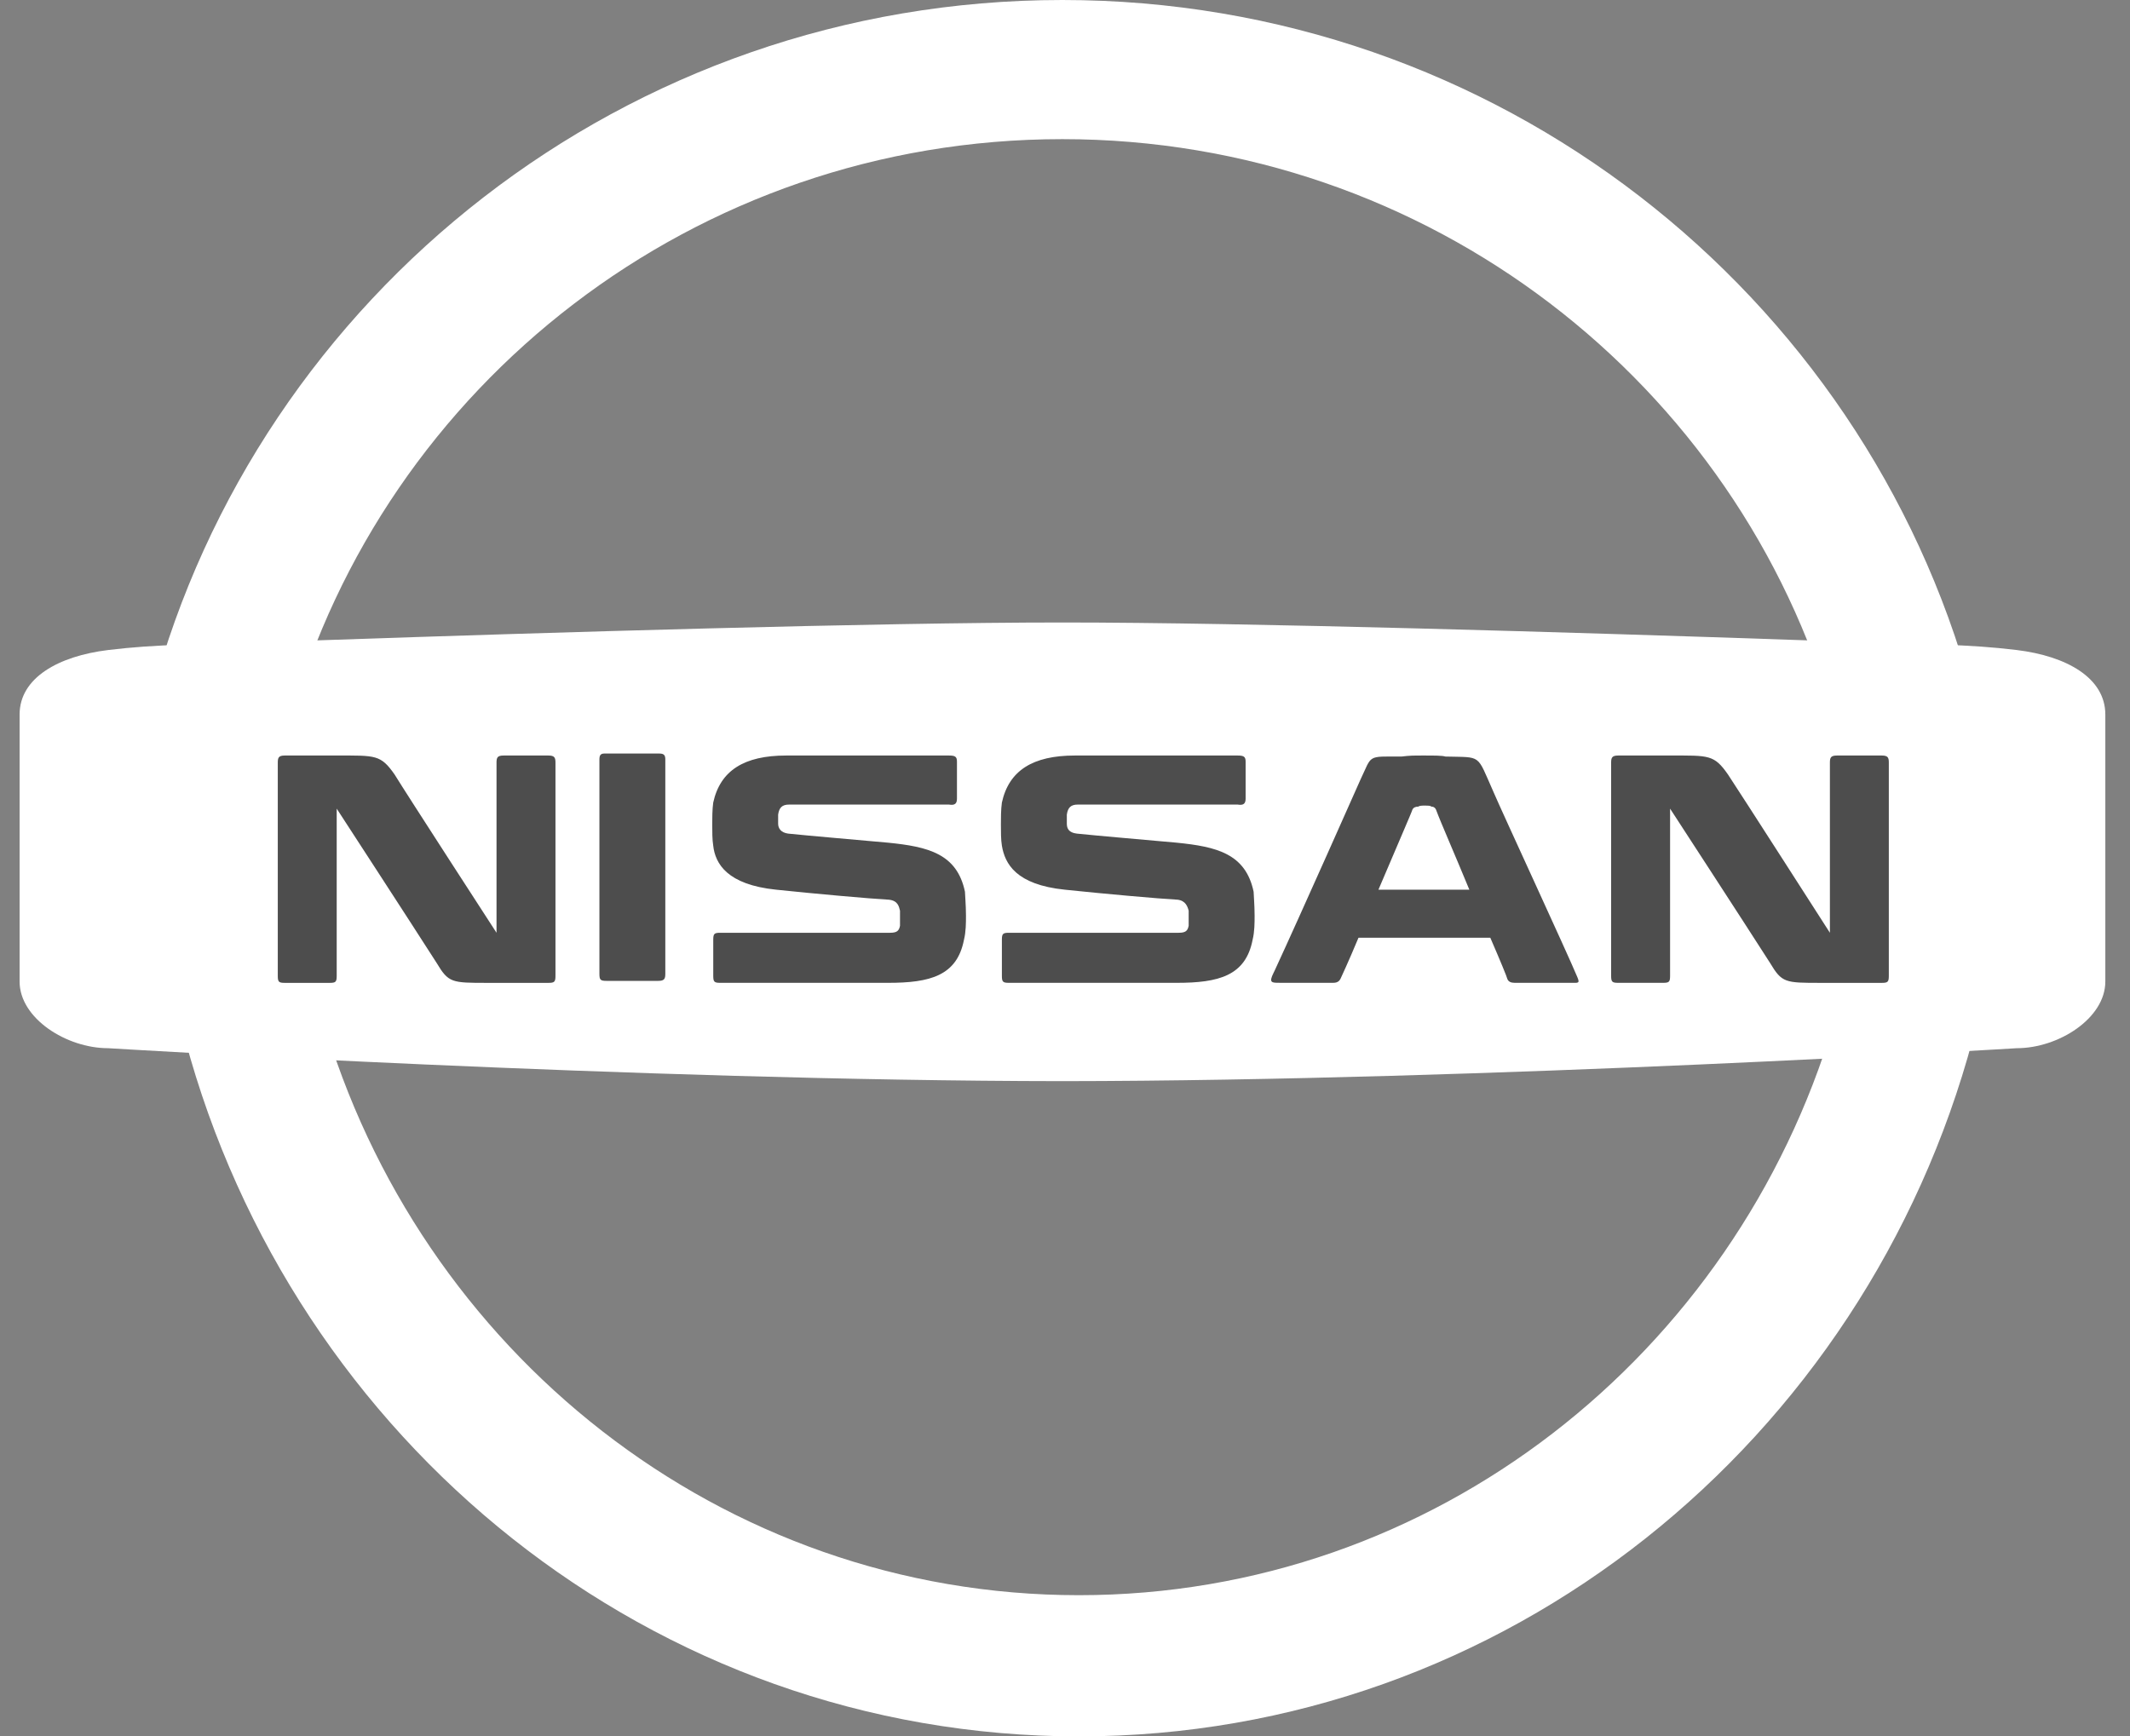
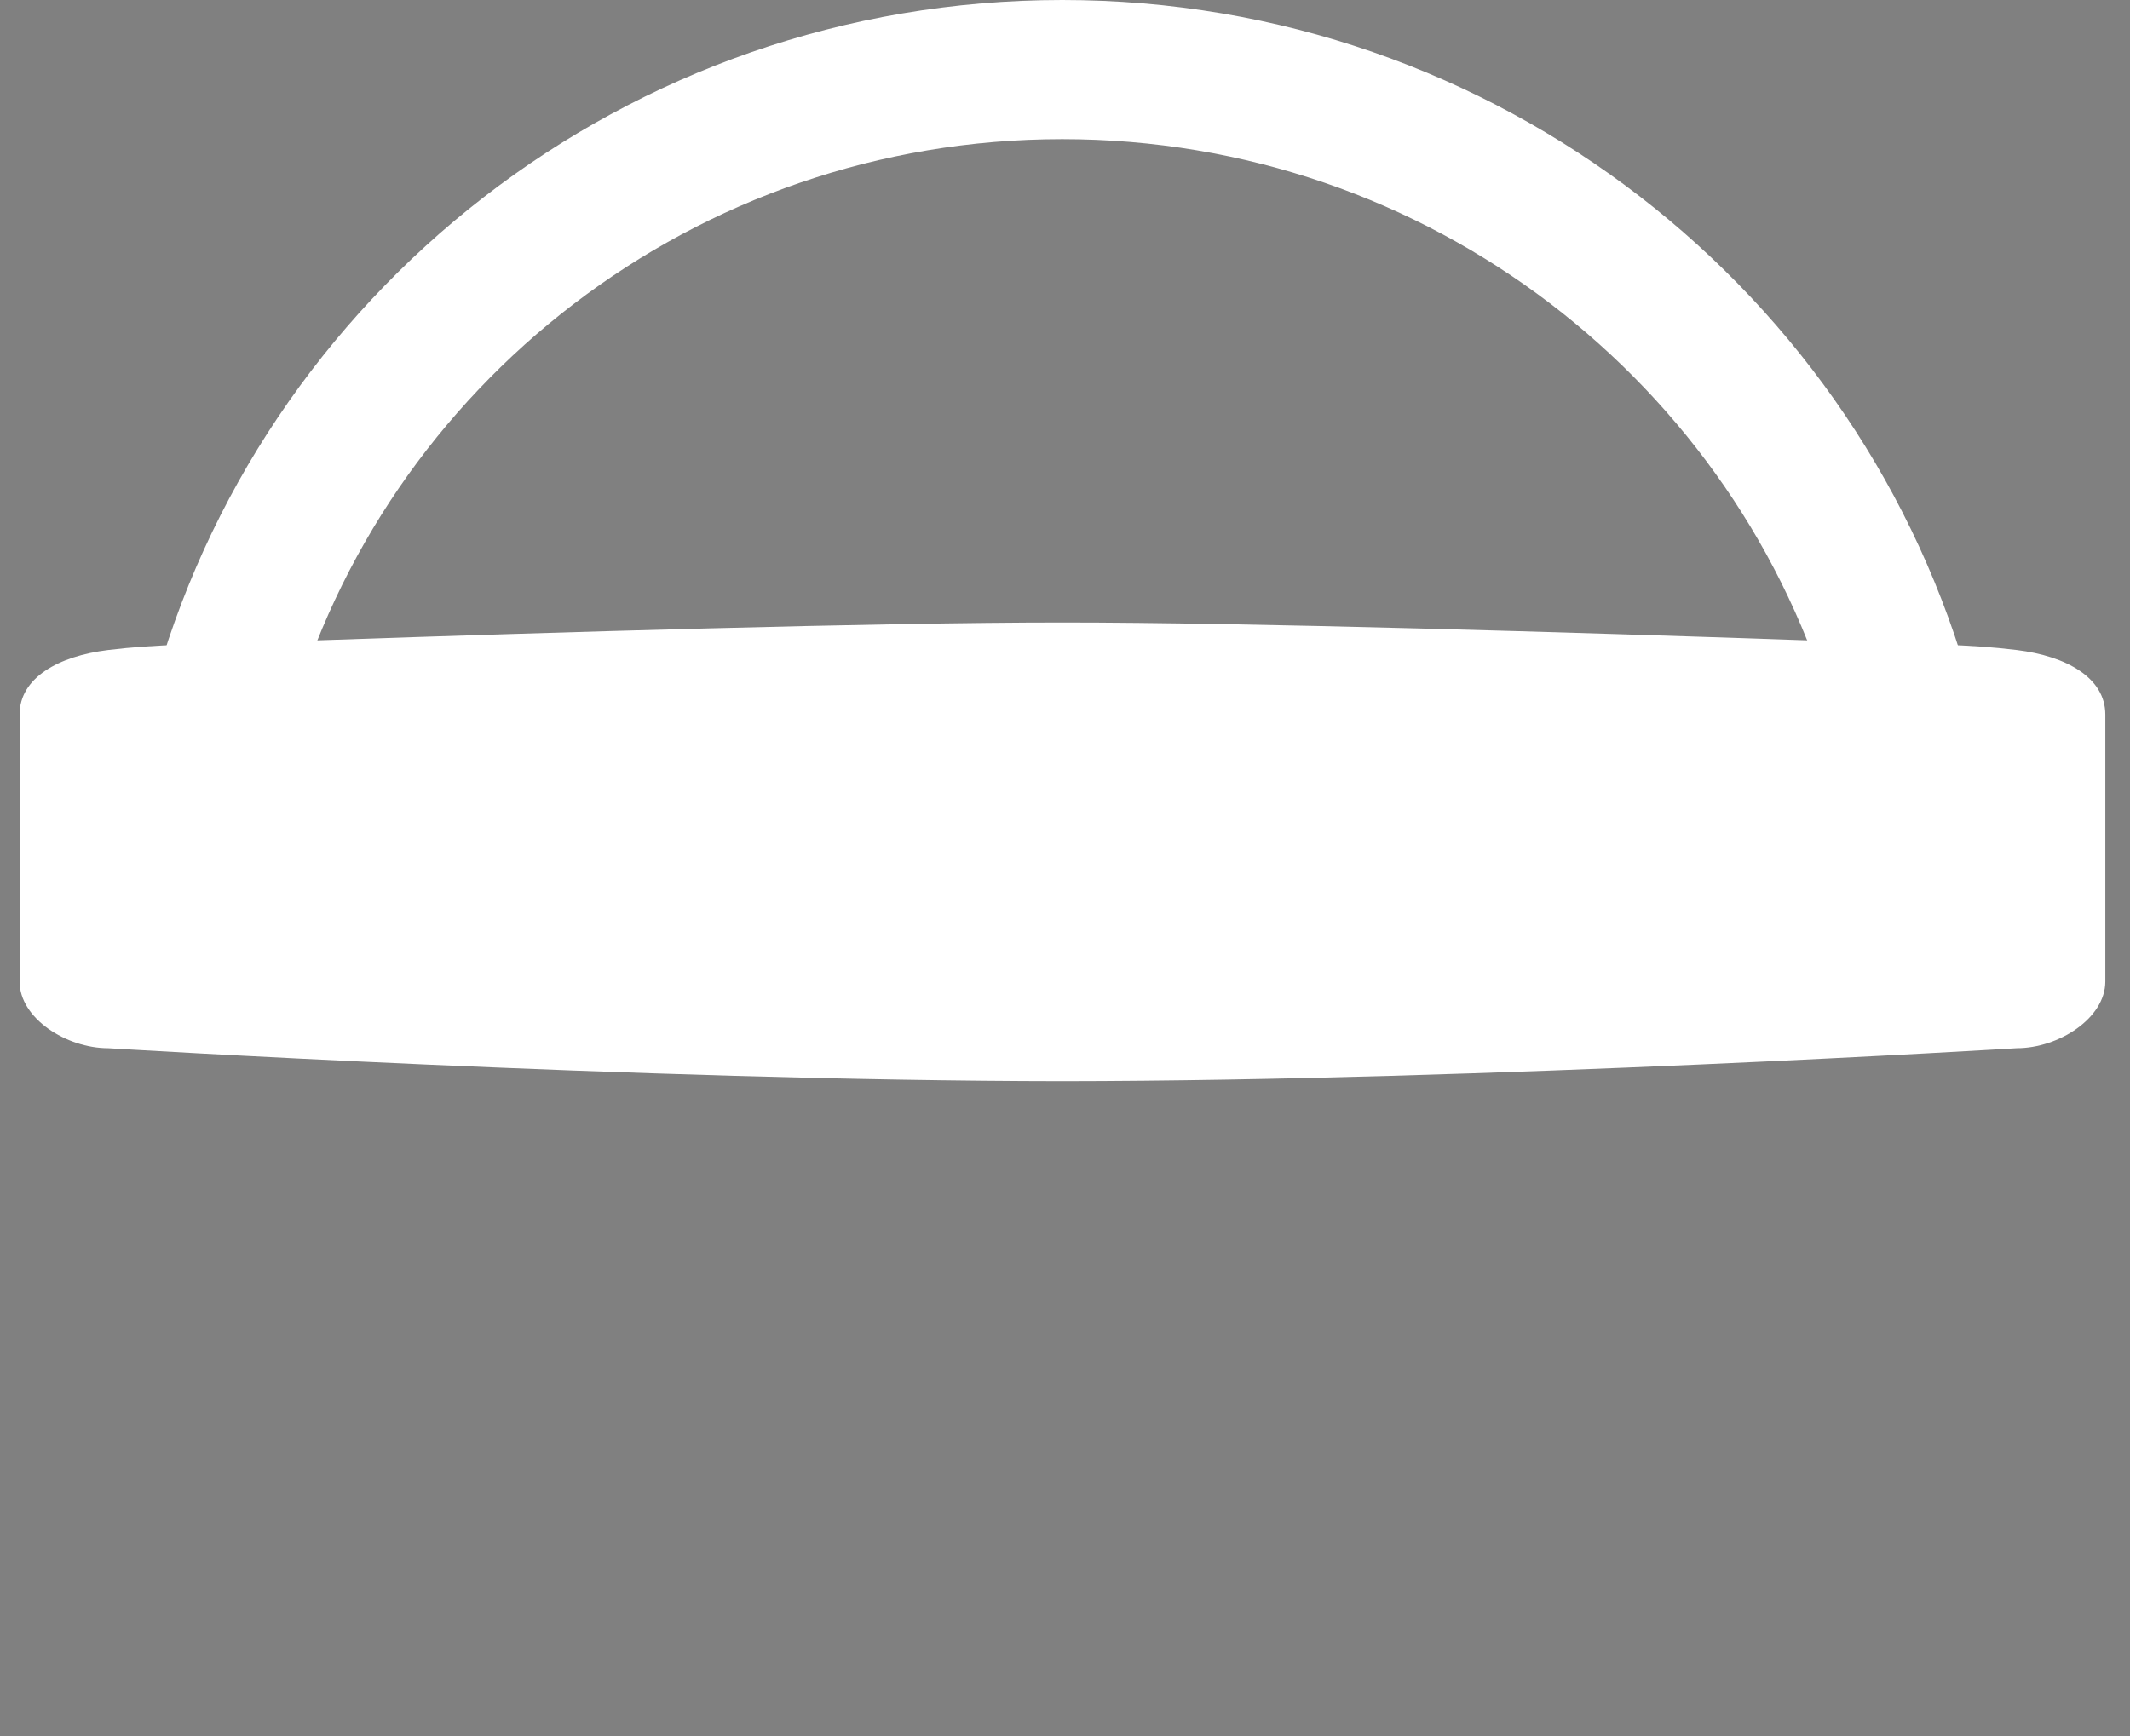
<svg xmlns="http://www.w3.org/2000/svg" width="65" height="53" viewBox="0 0 65 53" fill="none">
  <rect x="0" y="0" width="65" height="53" fill="#808080" stroke="none" />
  <path d="M8.852 21.993C11.73 11.757 21.189 4.247 32.417 4.247C43.612 4.247 53.051 11.716 55.958 21.911C55.967 21.947 55.973 21.965 55.983 22C57.652 21.808 59.147 21.512 60.204 21.224C60.185 21.158 60.18 21.145 60.163 21.08C56.86 8.936 45.689 0 32.417 0C19.1 0 7.899 8.994 4.637 21.198C6.104 21.609 7.179 21.782 8.852 21.993Z" fill="white" />
-   <path d="M56.028 31C55.999 31.092 55.968 31.194 55.953 31.245C52.94 41.344 43.771 48.69 32.925 48.69C21.994 48.69 12.767 41.231 9.827 31.01C8.031 31.345 7.424 31.473 5.648 31.722C8.938 43.988 19.903 53 32.925 53C45.953 53 56.922 43.978 60.205 31.702C58.641 31.498 57.72 31.344 56.028 31Z" fill="white" />
  <path d="M61.547 19.841C60.035 19.658 59.004 19.678 55.32 19.551C55.152 19.545 54.982 19.54 54.809 19.534C48.129 19.305 38.095 19 32.422 19C26.75 19 16.716 19.305 10.035 19.534C9.863 19.54 9.693 19.545 9.526 19.551C5.841 19.678 4.811 19.658 3.298 19.841C1.786 20.026 0.598 20.687 0.598 21.81V29.96C0.598 31.084 2.029 31.994 3.298 31.994C3.298 31.994 19.448 32.988 32.422 33C45.398 32.988 61.547 31.994 61.547 31.994C62.816 31.994 64.247 31.084 64.247 29.96V21.81C64.247 20.687 63.06 20.026 61.547 19.841Z" fill="white" />
-   <path d="M45.571 24.162C45.052 23 45.236 23.122 44.108 23.092C44.016 23.061 43.772 23.061 43.437 23.061C43.103 23.061 43.041 23.061 42.767 23.092C41.7 23.092 41.883 23.031 41.517 23.795C41.517 23.795 39.687 27.921 38.895 29.632L38.865 29.693C38.713 29.998 38.804 29.998 39.048 29.998H40.694C40.817 29.998 40.877 29.938 40.907 29.876C40.907 29.876 41.151 29.356 41.456 28.623H45.479C45.784 29.326 45.997 29.846 45.997 29.876C46.028 29.968 46.12 29.998 46.211 29.998H47.917C48.161 29.998 48.223 30.03 48.131 29.815C47.826 29.082 45.845 24.803 45.571 24.162ZM42.065 27.156C42.583 25.934 43.102 24.742 43.102 24.712C43.133 24.65 43.194 24.62 43.285 24.62C43.316 24.589 43.407 24.589 43.498 24.589C43.56 24.589 43.65 24.589 43.681 24.62C43.742 24.62 43.804 24.65 43.833 24.742C43.956 25.078 44.412 26.117 44.839 27.156H42.065ZM20.12 23C20.272 23 20.303 23.061 20.303 23.183V29.724C20.303 29.876 20.272 29.939 20.09 29.939H18.505C18.322 29.939 18.292 29.907 18.292 29.724V23.183C18.292 23.061 18.322 23 18.444 23H20.12ZM16.737 23.061C16.919 23.061 16.951 23.122 16.951 23.275V29.785C16.951 29.969 16.919 30 16.737 30H14.877C13.78 30 13.689 30 13.323 29.389C12.561 28.197 10.275 24.682 10.275 24.682V29.786C10.275 29.97 10.244 30 10.062 30H8.69C8.507 30 8.477 29.97 8.477 29.786V23.275C8.477 23.122 8.507 23.061 8.69 23.061H10.275C11.464 23.061 11.616 23.03 12.043 23.642C12.378 24.192 15.152 28.471 15.152 28.471V23.275C15.152 23.122 15.182 23.061 15.366 23.061H16.737ZM57.427 23.061C57.611 23.061 57.64 23.122 57.64 23.275V29.785C57.64 29.969 57.61 30 57.427 30H55.569C54.471 30 54.379 30 54.014 29.389C53.251 28.196 50.965 24.682 50.965 24.682V29.786C50.965 29.97 50.935 29.999 50.751 29.999H49.381C49.198 29.999 49.166 29.97 49.166 29.786V23.275C49.166 23.122 49.198 23.061 49.381 23.061H50.965C52.154 23.061 52.307 23.03 52.733 23.642C53.099 24.192 55.842 28.471 55.842 28.471V23.275C55.842 23.122 55.873 23.061 56.056 23.061H57.427ZM27.1 25.721C28.32 25.843 29.204 26.056 29.447 27.218C29.447 27.309 29.478 27.615 29.478 27.951C29.478 28.166 29.478 28.44 29.417 28.685C29.204 29.785 28.38 29.999 27.101 29.999H21.979C21.796 29.999 21.766 29.969 21.766 29.785V28.685C21.766 28.501 21.796 28.471 21.979 28.471H27.16C27.374 28.471 27.435 28.41 27.465 28.256V27.981V27.798C27.434 27.675 27.404 27.492 27.13 27.462C26.551 27.431 24.844 27.278 23.685 27.156C22.192 27.003 21.826 26.362 21.765 25.812C21.735 25.628 21.735 25.384 21.735 25.17C21.735 24.986 21.735 24.711 21.765 24.497C21.979 23.518 22.711 23.061 23.99 23.061H28.958C29.142 23.061 29.203 23.092 29.203 23.244V24.375C29.203 24.527 29.142 24.589 28.958 24.558H24.082C23.868 24.558 23.777 24.65 23.746 24.864V25.139C23.746 25.292 23.838 25.414 24.051 25.444C24.631 25.506 26.429 25.659 27.1 25.721ZM35.908 25.721C37.128 25.843 38.012 26.056 38.256 27.218C38.256 27.309 38.286 27.615 38.286 27.951C38.286 28.166 38.286 28.44 38.225 28.685C38.013 29.785 37.19 29.999 35.909 29.999H30.788C30.605 29.999 30.574 29.969 30.574 29.785V28.685C30.574 28.501 30.605 28.471 30.788 28.471H35.97C36.183 28.471 36.243 28.41 36.274 28.256V27.981V27.798C36.242 27.675 36.182 27.492 35.939 27.462C35.36 27.431 33.653 27.278 32.495 27.156C31.001 27.003 30.666 26.362 30.574 25.812C30.544 25.628 30.544 25.384 30.544 25.17C30.544 24.986 30.544 24.711 30.574 24.497C30.788 23.518 31.519 23.061 32.799 23.061H37.768C37.95 23.061 38.012 23.092 38.012 23.244V24.375C38.012 24.527 37.95 24.589 37.768 24.558H32.891C32.678 24.558 32.587 24.65 32.556 24.864V25.139C32.556 25.292 32.617 25.414 32.861 25.444C33.44 25.506 35.238 25.659 35.908 25.721Z" fill="#4D4D4D" />
</svg>